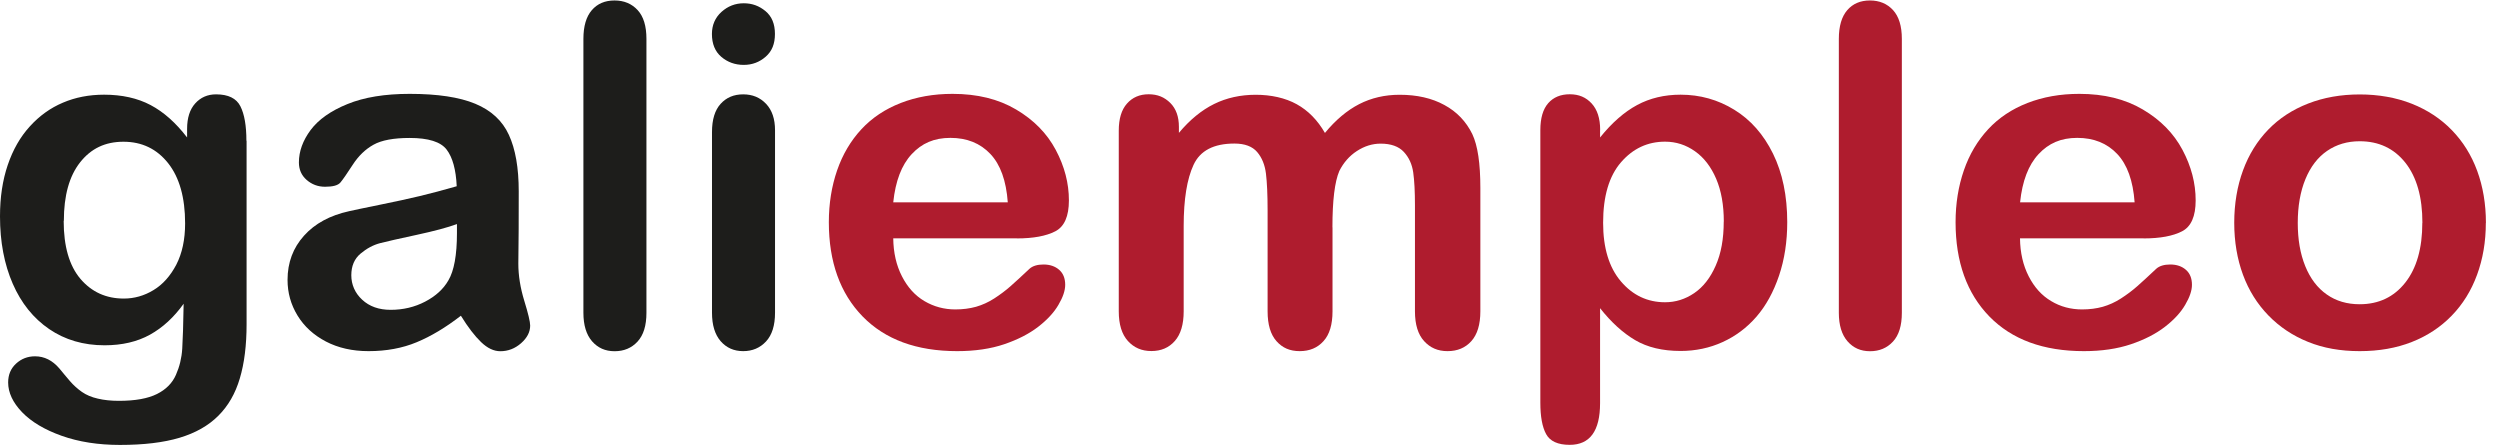
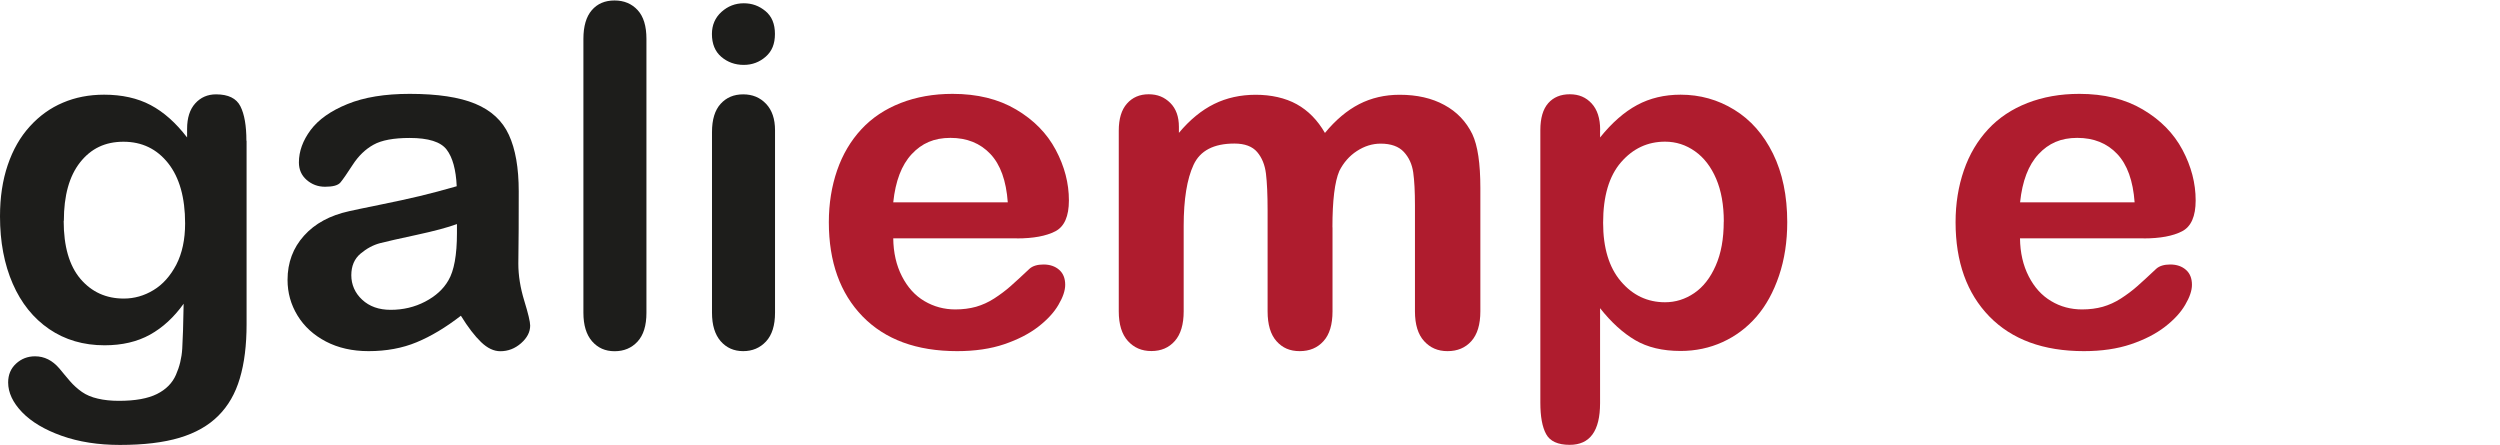
<svg xmlns="http://www.w3.org/2000/svg" width="174" height="31" viewBox="0 0 174 31" fill="none">
  <path fill-rule="evenodd" clip-rule="evenodd" d="M4.432 15.368C4.432 17.149 4.822 18.495 5.6 19.411C6.379 20.322 7.381 20.78 8.618 20.78C9.345 20.78 10.038 20.585 10.685 20.19C11.332 19.8 11.859 19.205 12.271 18.42C12.678 17.63 12.884 16.674 12.884 15.546C12.884 13.754 12.489 12.356 11.704 11.36C10.914 10.364 9.878 9.865 8.595 9.865C7.312 9.865 6.333 10.341 5.577 11.297C4.822 12.253 4.444 13.61 4.444 15.368H4.432ZM17.162 9.797V22.566C17.162 24.026 17.007 25.28 16.692 26.334C16.383 27.388 15.879 28.258 15.192 28.94C14.505 29.627 13.606 30.136 12.495 30.469C11.384 30.801 10.004 30.967 8.349 30.967C6.837 30.967 5.48 30.755 4.289 30.331C3.098 29.907 2.182 29.358 1.535 28.688C0.893 28.018 0.567 27.325 0.567 26.62C0.567 26.082 0.75 25.647 1.117 25.309C1.483 24.971 1.924 24.799 2.439 24.799C3.086 24.799 3.648 25.08 4.134 25.647C4.369 25.939 4.615 26.225 4.867 26.523C5.119 26.815 5.4 27.067 5.703 27.279C6.007 27.491 6.373 27.645 6.803 27.743C7.232 27.846 7.725 27.898 8.28 27.898C9.414 27.898 10.296 27.737 10.926 27.422C11.556 27.107 11.991 26.666 12.243 26.094C12.495 25.527 12.644 24.92 12.684 24.267C12.724 23.62 12.758 22.578 12.781 21.14C12.105 22.085 11.327 22.801 10.439 23.294C9.551 23.786 8.498 24.032 7.278 24.032C5.806 24.032 4.524 23.654 3.424 22.904C2.325 22.154 1.477 21.1 0.888 19.749C0.298 18.398 0 16.834 0 15.059C0 13.736 0.178 12.545 0.538 11.486C0.899 10.421 1.409 9.528 2.079 8.795C2.743 8.062 3.51 7.512 4.381 7.145C5.251 6.773 6.207 6.59 7.244 6.59C8.486 6.59 9.569 6.83 10.479 7.311C11.39 7.792 12.237 8.543 13.022 9.568V8.972C13.022 8.205 13.211 7.615 13.588 7.197C13.966 6.779 14.447 6.567 15.037 6.567C15.885 6.567 16.452 6.842 16.732 7.397C17.013 7.953 17.15 8.754 17.15 9.797H17.162Z" fill="#1D1D1B" />
  <path fill-rule="evenodd" clip-rule="evenodd" d="M31.798 15.597C31.157 15.832 30.218 16.084 28.992 16.348C27.767 16.611 26.914 16.806 26.444 16.926C25.974 17.052 25.522 17.292 25.093 17.653C24.663 18.014 24.451 18.518 24.451 19.159C24.451 19.8 24.703 20.396 25.207 20.86C25.711 21.329 26.37 21.564 27.189 21.564C28.059 21.564 28.861 21.375 29.593 20.992C30.326 20.608 30.865 20.116 31.208 19.514C31.603 18.85 31.804 17.75 31.804 16.222V15.592L31.798 15.597ZM32.084 21.971C31.019 22.795 29.994 23.408 28.998 23.82C28.007 24.233 26.891 24.439 25.654 24.439C24.526 24.439 23.535 24.215 22.682 23.769C21.829 23.322 21.17 22.721 20.706 21.959C20.242 21.198 20.013 20.373 20.013 19.48C20.013 18.277 20.397 17.252 21.159 16.405C21.92 15.557 22.968 14.991 24.302 14.698C24.583 14.635 25.276 14.486 26.381 14.263C27.486 14.04 28.431 13.834 29.221 13.645C30.012 13.456 30.865 13.227 31.787 12.963C31.735 11.807 31.5 10.953 31.088 10.415C30.676 9.871 29.817 9.602 28.517 9.602C27.4 9.602 26.559 9.757 25.997 10.072C25.436 10.381 24.95 10.85 24.549 11.469C24.148 12.093 23.861 12.499 23.695 12.7C23.529 12.9 23.174 12.998 22.625 12.998C22.132 12.998 21.703 12.837 21.342 12.522C20.981 12.207 20.804 11.801 20.804 11.303C20.804 10.53 21.078 9.78 21.622 9.047C22.172 8.314 23.026 7.712 24.182 7.243C25.345 6.767 26.788 6.533 28.517 6.533C30.453 6.533 31.97 6.762 33.075 7.22C34.18 7.678 34.965 8.399 35.417 9.384C35.875 10.375 36.104 11.681 36.104 13.318C36.104 14.349 36.104 15.225 36.099 15.947C36.099 16.668 36.087 17.464 36.076 18.346C36.076 19.171 36.213 20.03 36.488 20.929C36.763 21.822 36.9 22.4 36.9 22.658C36.9 23.11 36.688 23.517 36.265 23.889C35.841 24.261 35.36 24.445 34.822 24.445C34.369 24.445 33.923 24.233 33.482 23.809C33.041 23.385 32.571 22.773 32.079 21.977L32.084 21.971Z" fill="#1D1D1B" />
  <path fill-rule="evenodd" clip-rule="evenodd" d="M40.605 21.765V2.708C40.605 1.826 40.8 1.161 41.189 0.709C41.579 0.257 42.105 0.033 42.77 0.033C43.434 0.033 43.967 0.257 44.379 0.703C44.791 1.15 44.992 1.814 44.992 2.708V21.77C44.992 22.664 44.785 23.328 44.373 23.774C43.961 24.221 43.428 24.445 42.776 24.445C42.123 24.445 41.613 24.215 41.206 23.752C40.806 23.288 40.605 22.629 40.605 21.77V21.765Z" fill="#1D1D1B" />
  <path fill-rule="evenodd" clip-rule="evenodd" d="M51.771 4.517C51.159 4.517 50.638 4.328 50.202 3.956C49.767 3.584 49.55 3.051 49.55 2.364C49.55 1.746 49.773 1.23 50.214 0.829C50.66 0.428 51.176 0.228 51.766 0.228C52.355 0.228 52.837 0.411 53.277 0.772C53.718 1.139 53.936 1.665 53.936 2.364C53.936 3.063 53.724 3.566 53.295 3.944C52.865 4.322 52.355 4.517 51.766 4.517H51.771ZM53.942 9.058V21.765C53.942 22.646 53.736 23.311 53.318 23.763C52.899 24.215 52.367 24.439 51.725 24.439C51.084 24.439 50.563 24.21 50.157 23.746C49.756 23.282 49.555 22.624 49.555 21.765V9.19C49.555 8.319 49.756 7.666 50.157 7.226C50.557 6.785 51.078 6.567 51.725 6.567C52.373 6.567 52.899 6.785 53.318 7.226C53.736 7.666 53.942 8.279 53.942 9.064V9.058Z" fill="#1D1D1B" />
  <path fill-rule="evenodd" clip-rule="evenodd" d="M62.17 14.08H70.141C70.033 12.58 69.632 11.457 68.927 10.713C68.223 9.968 67.296 9.596 66.15 9.596C65.005 9.596 64.157 9.974 63.453 10.73C62.749 11.486 62.325 12.603 62.17 14.08ZM70.771 16.588H62.17C62.182 17.584 62.382 18.466 62.777 19.234C63.167 19.995 63.688 20.574 64.341 20.957C64.993 21.341 65.709 21.536 66.488 21.536C67.015 21.536 67.496 21.473 67.931 21.352C68.366 21.226 68.79 21.037 69.197 20.774C69.603 20.511 69.981 20.23 70.325 19.927C70.668 19.623 71.115 19.216 71.659 18.701C71.882 18.506 72.209 18.409 72.627 18.409C73.079 18.409 73.44 18.535 73.72 18.781C74.001 19.027 74.138 19.377 74.138 19.823C74.138 20.219 73.984 20.682 73.669 21.215C73.36 21.747 72.89 22.257 72.26 22.744C71.63 23.231 70.84 23.637 69.895 23.958C68.95 24.279 67.851 24.439 66.62 24.439C63.797 24.439 61.604 23.631 60.035 22.022C58.471 20.413 57.687 18.226 57.687 15.466C57.687 14.166 57.882 12.963 58.265 11.852C58.649 10.742 59.216 9.791 59.954 8.995C60.693 8.199 61.604 7.592 62.691 7.168C63.779 6.745 64.976 6.533 66.299 6.533C68.017 6.533 69.489 6.893 70.72 7.621C71.951 8.348 72.867 9.281 73.48 10.432C74.093 11.583 74.396 12.752 74.396 13.948C74.396 15.053 74.081 15.775 73.445 16.101C72.81 16.428 71.922 16.594 70.771 16.594V16.588Z" fill="#AF1C2E" />
  <path fill-rule="evenodd" clip-rule="evenodd" d="M92.743 15.821V21.667C92.743 22.589 92.537 23.282 92.113 23.746C91.695 24.21 91.145 24.439 90.458 24.439C89.771 24.439 89.256 24.21 88.844 23.746C88.431 23.282 88.225 22.589 88.225 21.667V14.664C88.225 13.559 88.185 12.7 88.111 12.087C88.036 11.474 87.83 10.97 87.498 10.581C87.166 10.192 86.639 9.991 85.917 9.991C84.474 9.991 83.529 10.484 83.071 11.474C82.613 12.459 82.384 13.88 82.384 15.723V21.667C82.384 22.578 82.178 23.271 81.766 23.734C81.353 24.204 80.809 24.433 80.134 24.433C79.458 24.433 78.926 24.198 78.502 23.734C78.078 23.265 77.866 22.578 77.866 21.667V9.092C77.866 8.268 78.055 7.638 78.439 7.208C78.817 6.779 79.321 6.561 79.945 6.561C80.569 6.561 81.044 6.762 81.451 7.163C81.852 7.563 82.052 8.119 82.052 8.829V9.247C82.814 8.336 83.633 7.666 84.503 7.237C85.373 6.808 86.341 6.596 87.4 6.596C88.46 6.596 89.456 6.813 90.252 7.254C91.048 7.695 91.701 8.359 92.216 9.253C92.955 8.354 93.751 7.684 94.598 7.248C95.446 6.813 96.385 6.596 97.416 6.596C98.618 6.596 99.655 6.83 100.525 7.306C101.396 7.775 102.043 8.457 102.472 9.333C102.85 10.129 103.033 11.377 103.033 13.084V21.667C103.033 22.589 102.821 23.282 102.403 23.746C101.985 24.21 101.436 24.439 100.748 24.439C100.061 24.439 99.54 24.204 99.117 23.74C98.693 23.276 98.481 22.584 98.481 21.673V14.28C98.481 13.335 98.441 12.58 98.361 12.007C98.28 11.434 98.063 10.959 97.708 10.575C97.353 10.192 96.814 9.997 96.093 9.997C95.515 9.997 94.965 10.169 94.438 10.512C93.911 10.856 93.51 11.32 93.218 11.898C92.898 12.637 92.737 13.948 92.737 15.826L92.743 15.821Z" fill="#AF1C2E" />
  <path fill-rule="evenodd" clip-rule="evenodd" d="M119.977 15.426C119.977 14.269 119.8 13.273 119.445 12.442C119.09 11.612 118.597 10.97 117.973 10.53C117.343 10.083 116.65 9.86 115.889 9.86C114.675 9.86 113.656 10.335 112.825 11.291C111.995 12.248 111.577 13.65 111.577 15.506C111.577 17.252 111.989 18.615 112.814 19.583C113.638 20.551 114.663 21.037 115.889 21.037C116.616 21.037 117.292 20.826 117.916 20.402C118.54 19.978 119.038 19.342 119.41 18.495C119.788 17.647 119.972 16.622 119.972 15.42L119.977 15.426ZM111.365 9.035V9.568C112.19 8.543 113.049 7.792 113.942 7.311C114.835 6.83 115.843 6.59 116.971 6.59C118.323 6.59 119.571 6.939 120.705 7.638C121.844 8.336 122.743 9.356 123.402 10.696C124.06 12.036 124.392 13.627 124.392 15.46C124.392 16.811 124.203 18.054 123.82 19.188C123.436 20.322 122.915 21.272 122.251 22.04C121.586 22.807 120.796 23.397 119.892 23.809C118.987 24.221 118.008 24.427 116.971 24.427C115.717 24.427 114.658 24.175 113.804 23.671C112.951 23.168 112.138 22.429 111.365 21.45V28.058C111.365 29.993 110.661 30.961 109.252 30.961C108.427 30.961 107.878 30.709 107.609 30.211C107.339 29.713 107.208 28.985 107.208 28.029V9.058C107.208 8.222 107.391 7.598 107.757 7.18C108.124 6.767 108.622 6.561 109.258 6.561C109.893 6.561 110.386 6.773 110.781 7.203C111.17 7.626 111.371 8.239 111.371 9.035H111.365Z" fill="#AF1C2E" />
-   <path fill-rule="evenodd" clip-rule="evenodd" d="M127.983 21.765V2.708C127.983 1.826 128.177 1.161 128.567 0.709C128.956 0.257 129.483 0.033 130.147 0.033C130.811 0.033 131.344 0.257 131.756 0.703C132.163 1.15 132.369 1.814 132.369 2.708V21.77C132.369 22.664 132.163 23.328 131.751 23.774C131.338 24.221 130.806 24.445 130.153 24.445C129.5 24.445 128.99 24.215 128.584 23.752C128.183 23.288 127.983 22.629 127.983 21.77V21.765Z" fill="#AF1C2E" />
  <path fill-rule="evenodd" clip-rule="evenodd" d="M140.598 14.08H148.569C148.46 12.58 148.059 11.457 147.355 10.713C146.651 9.968 145.723 9.596 144.578 9.596C143.432 9.596 142.585 9.974 141.881 10.73C141.176 11.486 140.752 12.603 140.598 14.08ZM149.193 16.588H140.592C140.604 17.584 140.804 18.466 141.199 19.234C141.588 19.995 142.11 20.574 142.762 20.957C143.409 21.347 144.131 21.536 144.91 21.536C145.437 21.536 145.918 21.473 146.353 21.352C146.788 21.226 147.212 21.037 147.618 20.774C148.025 20.511 148.403 20.23 148.746 19.927C149.09 19.623 149.537 19.216 150.081 18.701C150.304 18.506 150.63 18.409 151.048 18.409C151.501 18.409 151.861 18.535 152.142 18.781C152.423 19.027 152.56 19.377 152.56 19.823C152.56 20.219 152.405 20.682 152.09 21.215C151.781 21.747 151.312 22.257 150.682 22.744C150.052 23.231 149.267 23.637 148.317 23.958C147.366 24.279 146.273 24.439 145.041 24.439C142.218 24.439 140.025 23.631 138.456 22.022C136.893 20.413 136.108 18.226 136.108 15.466C136.108 14.166 136.303 12.963 136.687 11.852C137.07 10.742 137.637 9.791 138.376 8.995C139.115 8.199 140.025 7.592 141.113 7.168C142.201 6.745 143.398 6.533 144.721 6.533C146.439 6.533 147.91 6.893 149.141 7.621C150.373 8.348 151.289 9.281 151.902 10.432C152.514 11.583 152.818 12.752 152.818 13.948C152.818 15.053 152.503 15.775 151.867 16.101C151.232 16.428 150.344 16.594 149.193 16.594V16.588Z" fill="#AF1C2E" />
-   <path fill-rule="evenodd" clip-rule="evenodd" d="M168.599 15.511C168.599 13.719 168.204 12.328 167.414 11.326C166.624 10.329 165.564 9.831 164.236 9.831C163.377 9.831 162.621 10.054 161.968 10.501C161.315 10.948 160.811 11.606 160.456 12.471C160.101 13.335 159.924 14.355 159.924 15.511C159.924 16.668 160.096 17.665 160.445 18.523C160.794 19.383 161.292 20.041 161.94 20.493C162.587 20.951 163.354 21.175 164.23 21.175C165.559 21.175 166.618 20.671 167.408 19.669C168.198 18.667 168.593 17.281 168.593 15.511H168.599ZM173.014 15.511C173.014 16.823 172.808 18.025 172.401 19.131C171.995 20.236 171.405 21.186 170.632 21.977C169.859 22.772 168.937 23.379 167.861 23.803C166.784 24.227 165.576 24.439 164.236 24.439C162.896 24.439 161.705 24.227 160.645 23.797C159.58 23.368 158.658 22.755 157.88 21.954C157.101 21.152 156.511 20.207 156.11 19.119C155.709 18.031 155.503 16.823 155.503 15.506C155.503 14.189 155.709 12.958 156.116 11.852C156.522 10.747 157.112 9.802 157.874 9.018C158.635 8.233 159.557 7.632 160.645 7.208C161.728 6.785 162.93 6.573 164.236 6.573C165.541 6.573 166.778 6.79 167.861 7.22C168.943 7.649 169.876 8.262 170.649 9.058C171.422 9.854 172.012 10.799 172.413 11.893C172.814 12.986 173.02 14.2 173.02 15.517L173.014 15.511Z" fill="#AF1C2E" />
</svg>